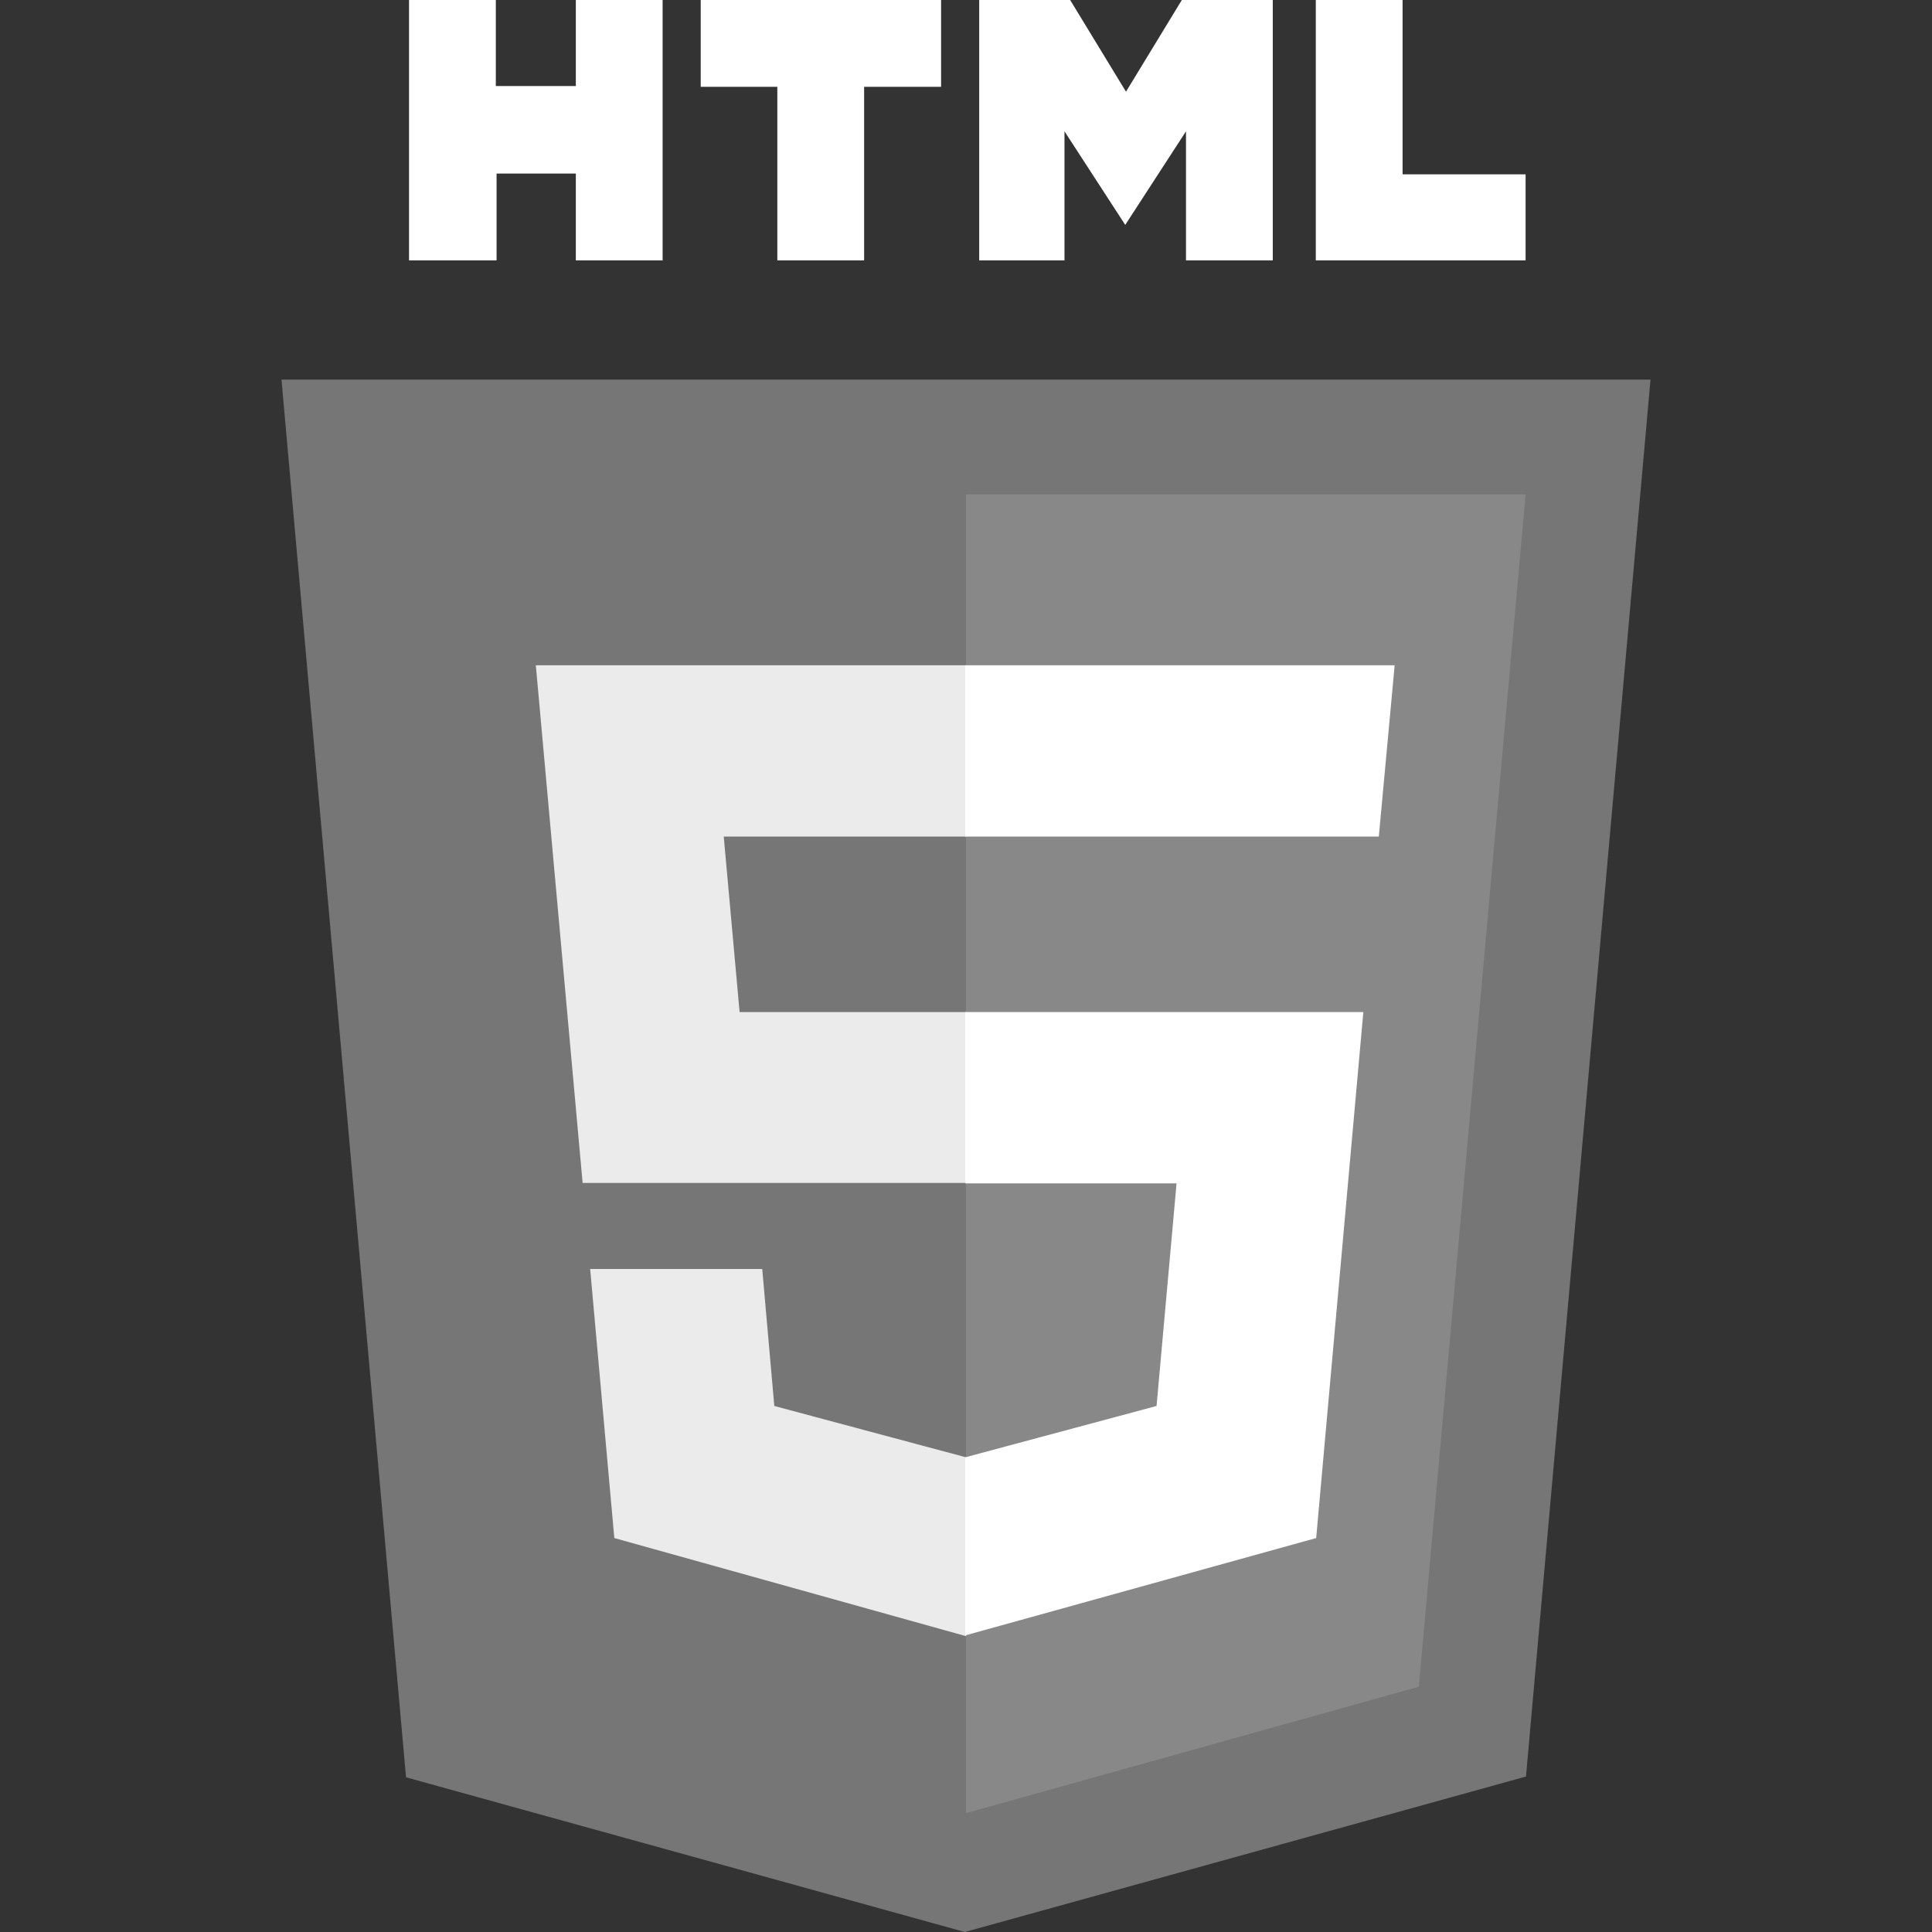
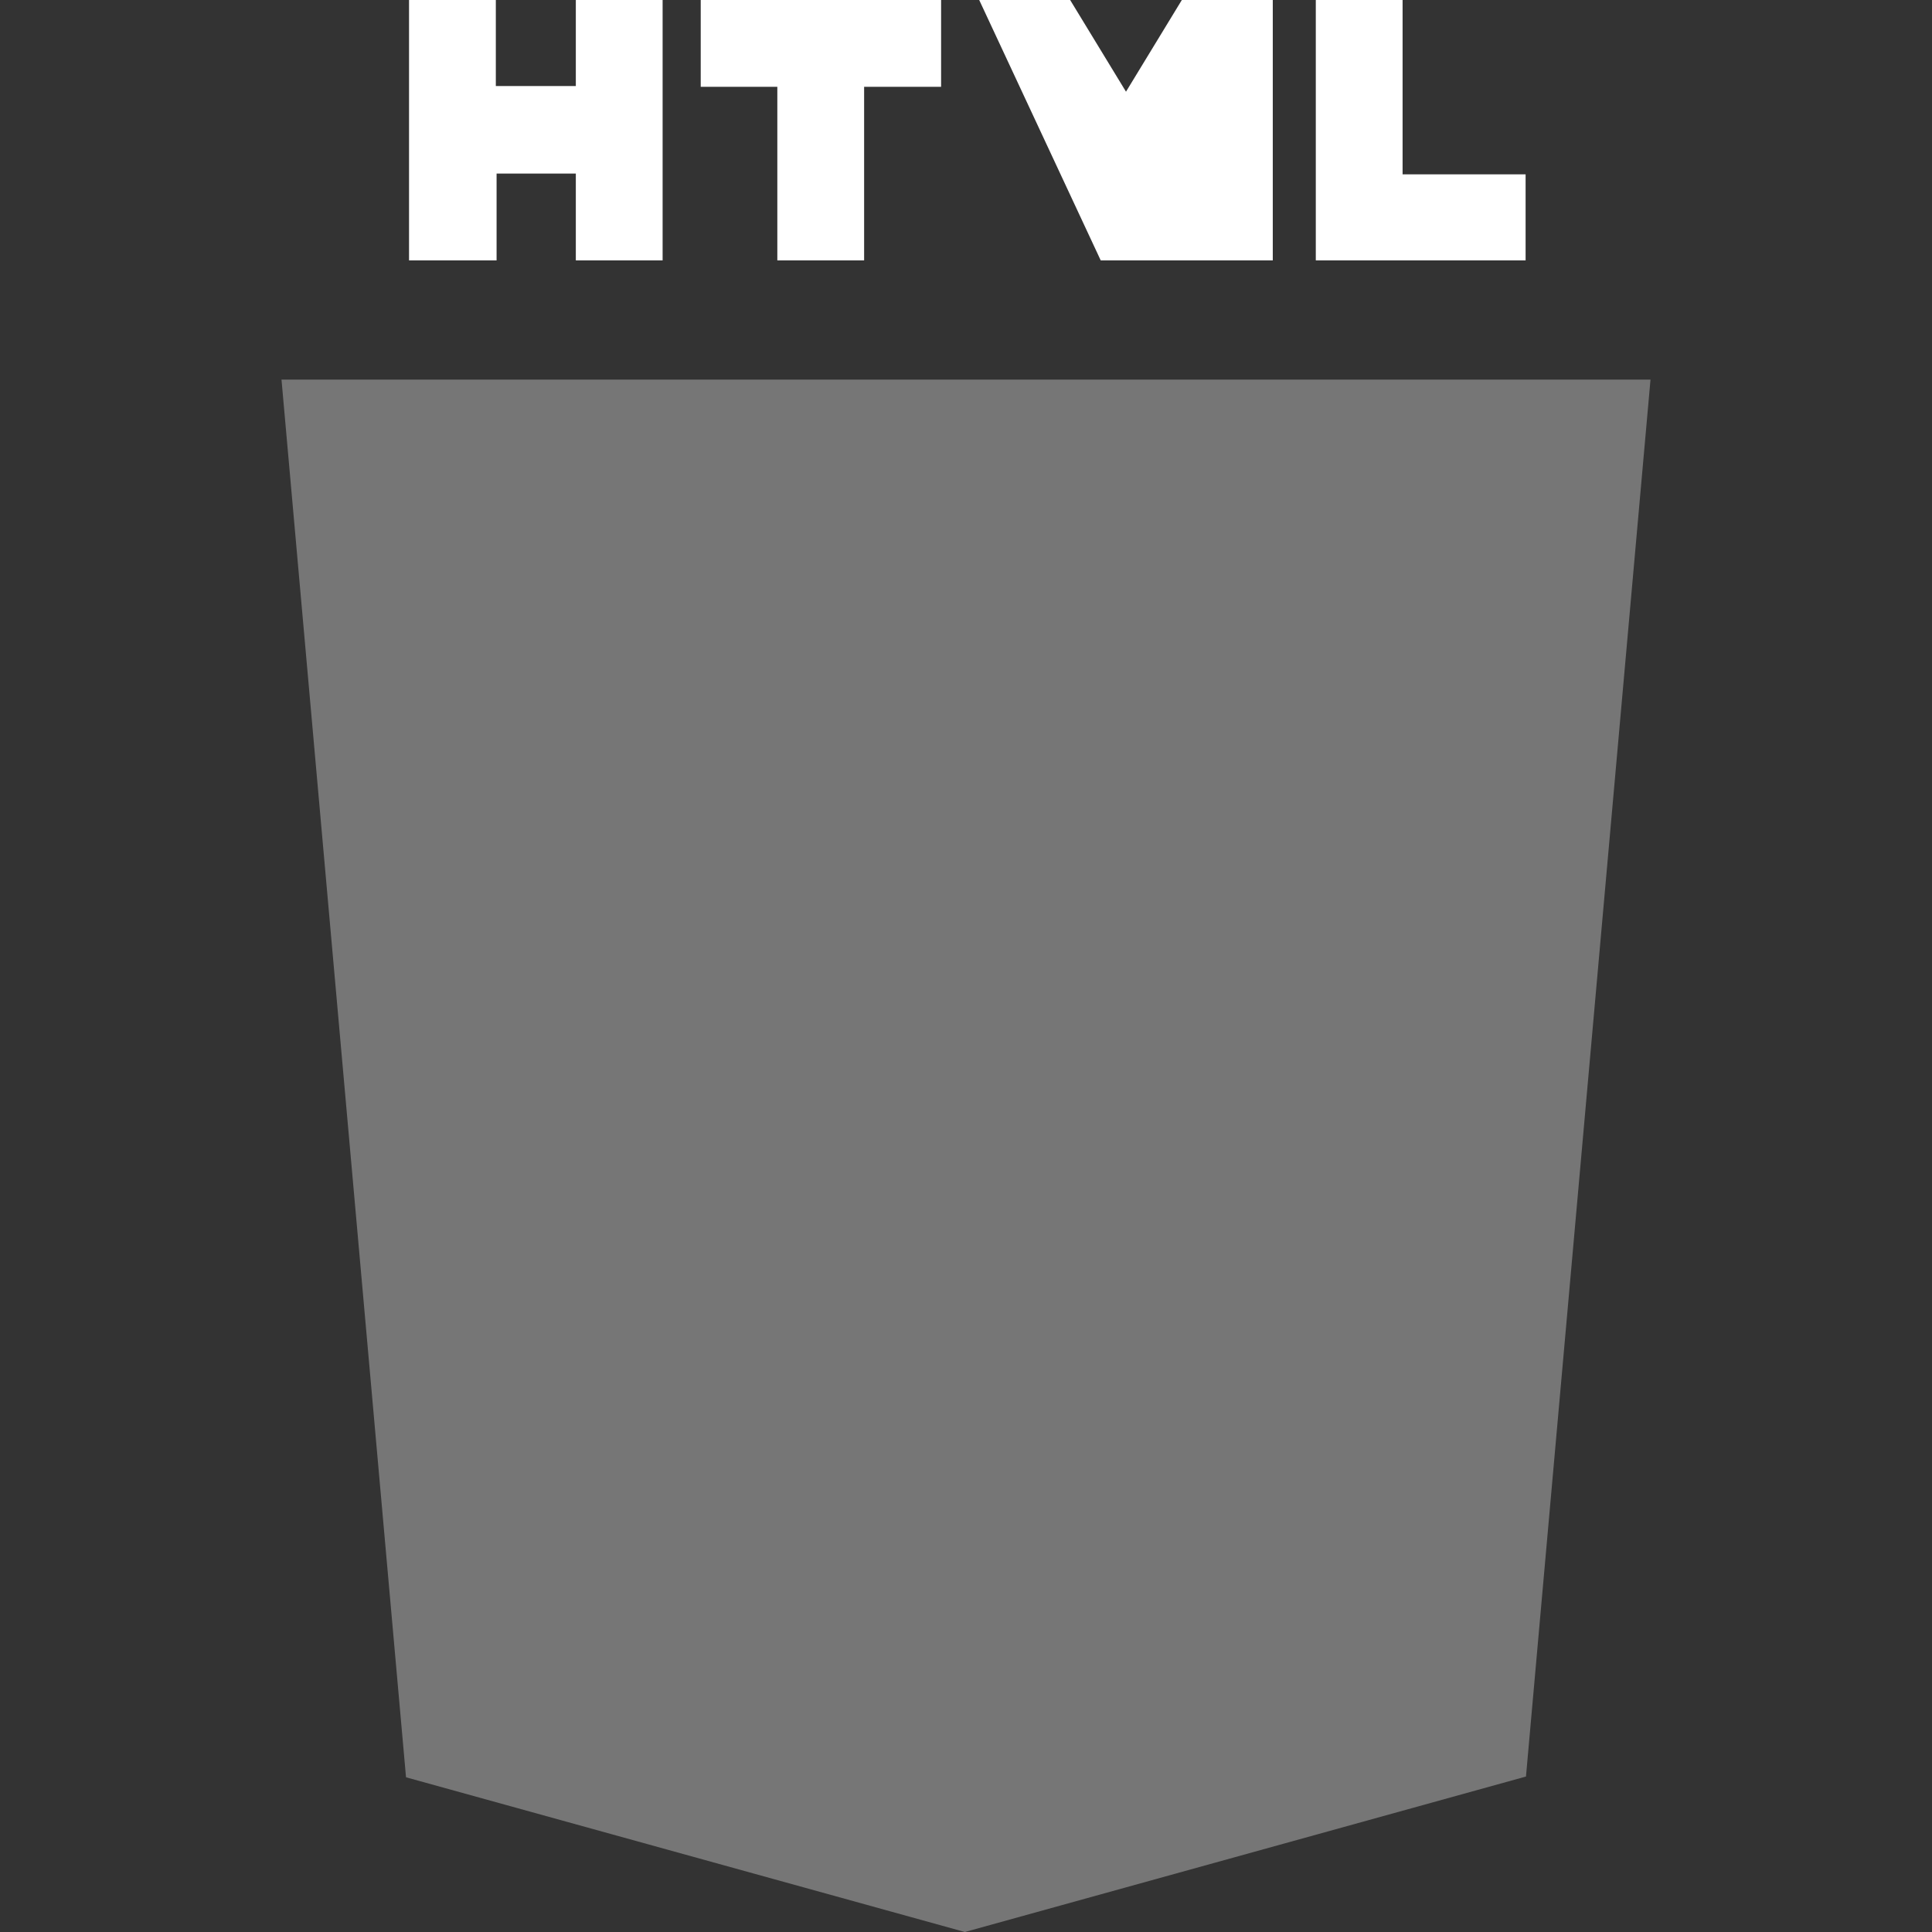
<svg xmlns="http://www.w3.org/2000/svg" id="Layer_1" version="1.1" viewBox="0 0 512 512">
  <rect x="0" y="0" width="512" height="512" fill="#333333" stroke="none" />
  <defs>
    <style> .st0 { fill: #767676; } .st1 { fill: #ebebeb; } .st2 { fill: #fff; } .st3 { fill: #888; } </style>
  </defs>
-   <path class="st2" d="M108.4,0h23v22.8h21.2V0h23v69h-23v-23h-21v23h-23.2M206,23h-20.3V0h63.7v23h-20.4v46h-23M259.5,0h24.1l14.8,24.3,14.8-24.3h24.1v69h-23v-34.2l-16.1,24.8-16.1-24.8v34.2h-22.6M348.7,0h23v46.2h32.6v22.8h-55.6" />
+   <path class="st2" d="M108.4,0h23v22.8h21.2V0h23v69h-23v-23h-21v23h-23.2M206,23h-20.3V0h63.7v23h-20.4v46h-23M259.5,0h24.1l14.8,24.3,14.8-24.3h24.1v69h-23v-34.2v34.2h-22.6M348.7,0h23v46.2h32.6v22.8h-55.6" />
  <path class="st0" d="M107.6,471L74.6,100.6h362.8l-33,370.2-148.7,41.2" />
-   <path class="st3" d="M256,480.5V131h148.3l-28.3,316" />
-   <path class="st1" d="M142,176.3h114v45.4h-64.2l4.2,46.5h60v45.3h-101.6M156.4,336.3h45.6l3.2,36.3,50.8,13.6v47.4l-93.2-26" />
-   <path class="st2" d="M369.6,176.3h-113.8v45.4h109.6M361.3,268.2h-105.5v45.4h56l-5.3,59-50.7,13.6v47.2l93-25.8" />
</svg>